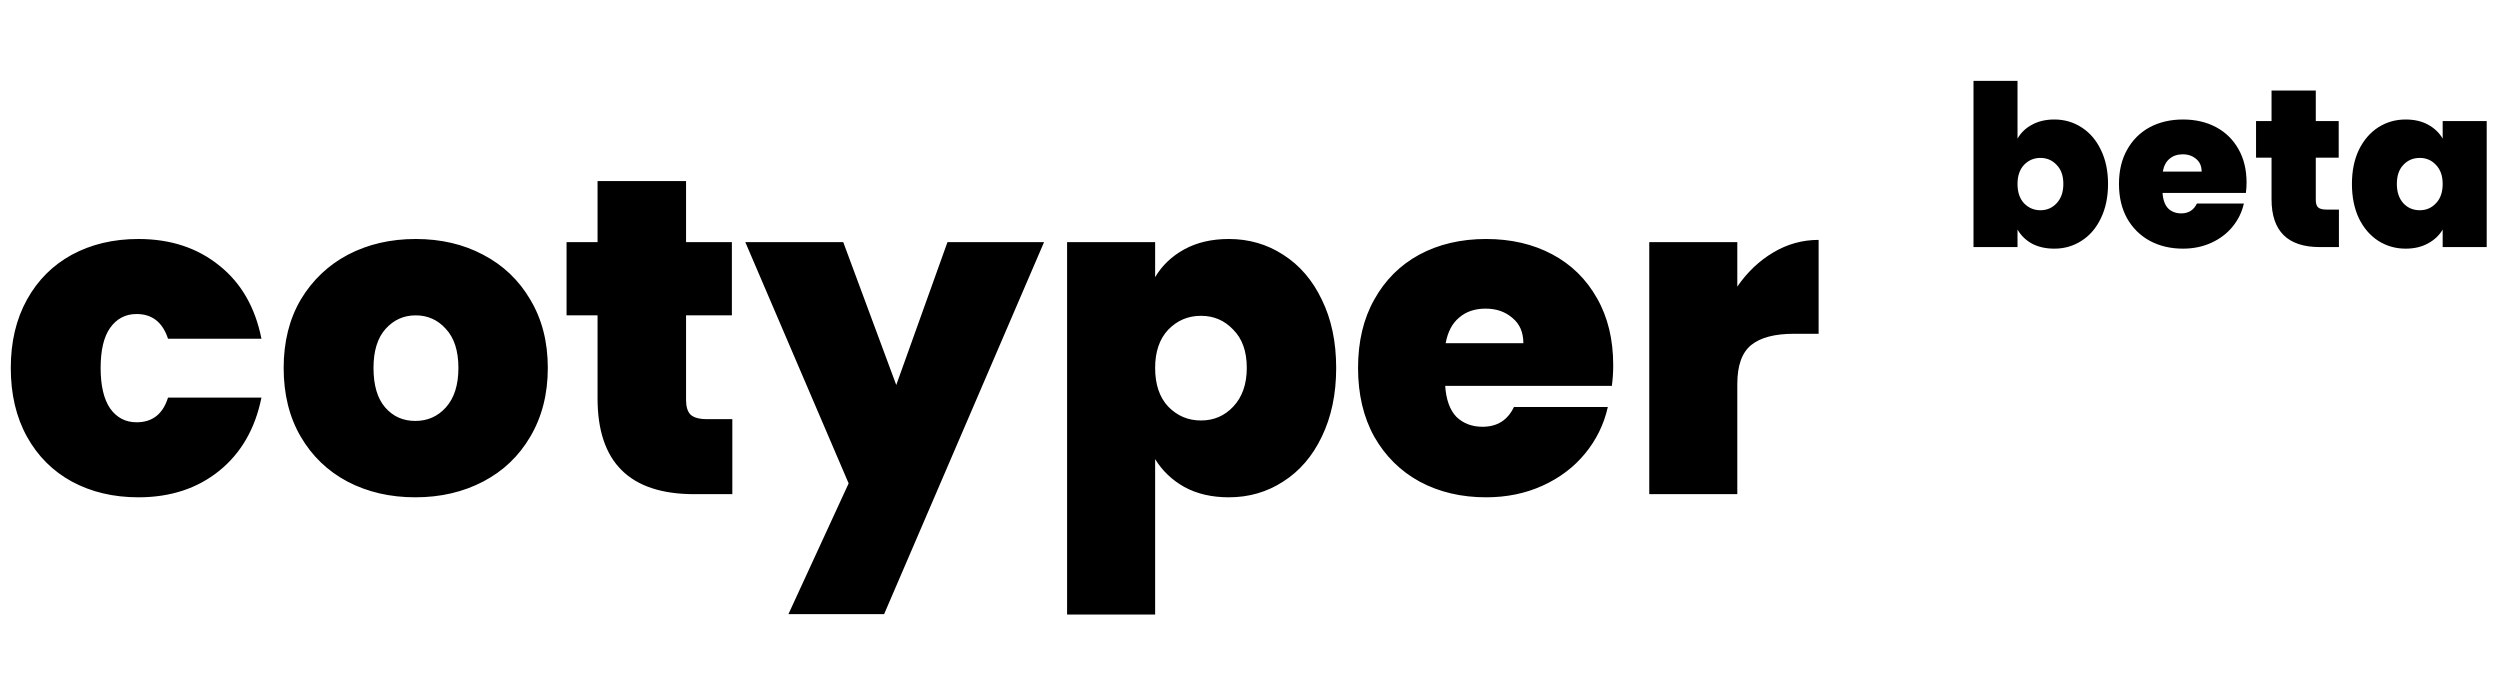
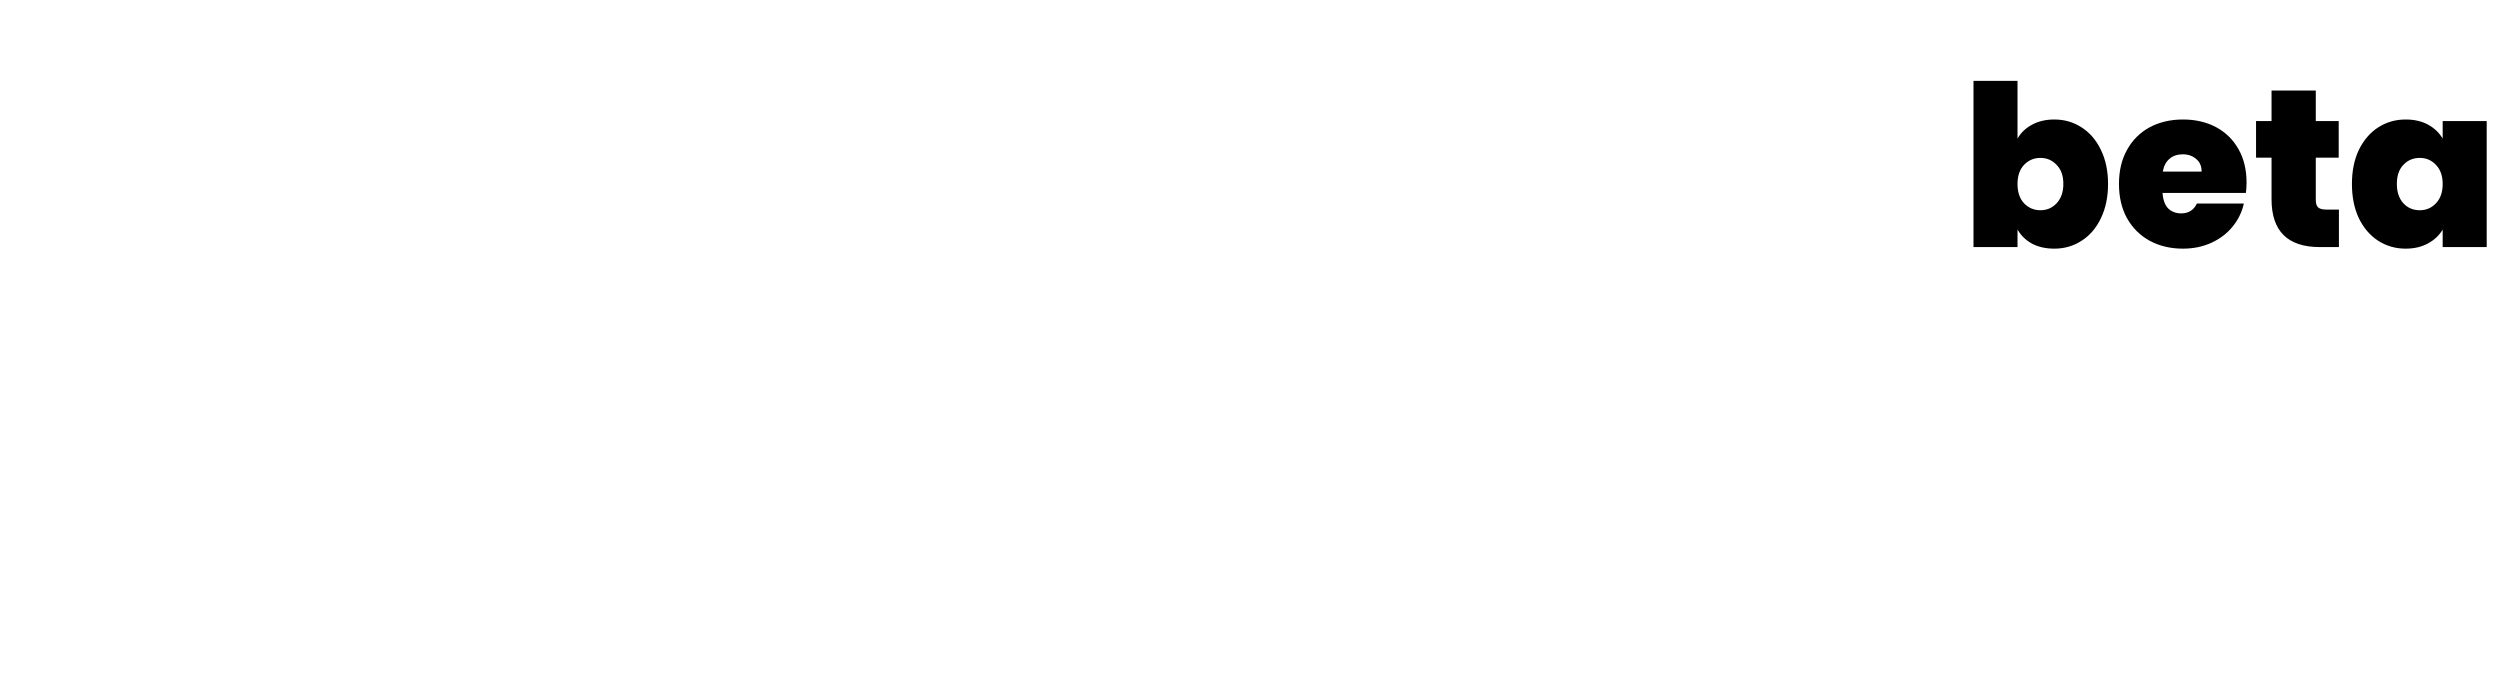
<svg xmlns="http://www.w3.org/2000/svg" fill="none" viewBox="0 0 1113 300" height="300" width="1113">
-   <path fill="black" d="M4.8 163.8C4.8 152.2 7.2 142.067 12 133.4C16.8 124.733 23.467 118.067 32 113.4C40.667 108.733 50.533 106.4 61.6 106.4C75.867 106.4 87.867 110.333 97.6 118.2C107.333 125.933 113.6 136.8 116.4 150.8H74.8C72.4 143.467 67.733 139.8 60.8 139.8C55.867 139.8 51.933 141.867 49 146C46.2 150 44.8 155.933 44.8 163.8C44.8 171.667 46.2 177.667 49 181.8C51.933 185.933 55.867 188 60.8 188C67.867 188 72.533 184.333 74.8 177H116.4C113.6 190.867 107.333 201.733 97.6 209.6C87.867 217.467 75.867 221.4 61.6 221.4C50.533 221.4 40.667 219.067 32 214.4C23.467 209.733 16.8 203.067 12 194.4C7.2 185.733 4.8 175.533 4.8 163.8ZM184.884 221.4C173.684 221.4 163.618 219.067 154.684 214.4C145.884 209.733 138.951 203.067 133.884 194.4C128.818 185.733 126.284 175.533 126.284 163.8C126.284 152.2 128.818 142.067 133.884 133.4C139.084 124.733 146.084 118.067 154.884 113.4C163.818 108.733 173.884 106.4 185.084 106.4C196.284 106.4 206.284 108.733 215.084 113.4C224.018 118.067 231.018 124.733 236.084 133.4C241.284 142.067 243.884 152.2 243.884 163.8C243.884 175.4 241.284 185.6 236.084 194.4C231.018 203.067 224.018 209.733 215.084 214.4C206.151 219.067 196.084 221.4 184.884 221.4ZM184.884 187.4C190.351 187.4 194.884 185.4 198.484 181.4C202.218 177.267 204.084 171.4 204.084 163.8C204.084 156.2 202.218 150.4 198.484 146.4C194.884 142.4 190.418 140.4 185.084 140.4C179.751 140.4 175.284 142.4 171.684 146.4C168.084 150.4 166.284 156.2 166.284 163.8C166.284 171.533 168.018 177.4 171.484 181.4C174.951 185.4 179.418 187.4 184.884 187.4ZM326.033 186.6V220H309.033C280.366 220 266.033 205.8 266.033 177.4V140.4H252.233V107.8H266.033V80.6H305.433V107.8H325.833V140.4H305.433V178C305.433 181.067 306.099 183.267 307.433 184.6C308.899 185.933 311.299 186.6 314.633 186.6H326.033ZM464.813 107.8L393.613 273.4H351.013L377.813 215.2L331.812 107.8H375.413L399.013 171.4L421.813 107.8H464.813ZM514.267 123.4C517.334 118.2 521.667 114.067 527.267 111C532.867 107.933 539.467 106.4 547.067 106.4C556.001 106.4 564.067 108.733 571.267 113.4C578.601 118.067 584.334 124.733 588.467 133.4C592.734 142.067 594.867 152.2 594.867 163.8C594.867 175.4 592.734 185.6 588.467 194.4C584.334 203.067 578.601 209.733 571.267 214.4C564.067 219.067 556.001 221.4 547.067 221.4C539.467 221.4 532.867 219.867 527.267 216.8C521.801 213.733 517.467 209.6 514.267 204.4V273.6H475.067V107.8H514.267V123.4ZM555.067 163.8C555.067 156.467 553.067 150.8 549.067 146.8C545.201 142.667 540.401 140.6 534.667 140.6C528.934 140.6 524.067 142.667 520.067 146.8C516.201 150.933 514.267 156.6 514.267 163.8C514.267 171.133 516.201 176.867 520.067 181C524.067 185.133 528.934 187.2 534.667 187.2C540.401 187.2 545.201 185.133 549.067 181C553.067 176.733 555.067 171 555.067 163.8ZM718.205 162.6C718.205 165.667 718.005 168.733 717.605 171.8H643.405C643.805 177.933 645.471 182.533 648.405 185.6C651.471 188.533 655.338 190 660.005 190C666.538 190 671.205 187.067 674.005 181.2H715.805C714.071 188.933 710.671 195.867 705.605 202C700.671 208 694.405 212.733 686.805 216.2C679.205 219.667 670.805 221.4 661.605 221.4C650.538 221.4 640.671 219.067 632.005 214.4C623.471 209.733 616.738 203.067 611.805 194.4C607.005 185.733 604.605 175.533 604.605 163.8C604.605 152.067 607.005 141.933 611.805 133.4C616.605 124.733 623.271 118.067 631.805 113.4C640.471 108.733 650.405 106.4 661.605 106.4C672.671 106.4 682.471 108.667 691.005 113.2C699.538 117.733 706.205 124.267 711.005 132.8C715.805 141.2 718.205 151.133 718.205 162.6ZM678.205 152.8C678.205 148 676.605 144.267 673.405 141.6C670.205 138.8 666.205 137.4 661.405 137.4C656.605 137.4 652.671 138.733 649.605 141.4C646.538 143.933 644.538 147.733 643.605 152.8H678.205ZM773.447 127.6C777.847 121.2 783.18 116.133 789.447 112.4C795.714 108.667 802.447 106.8 809.647 106.8V148.6H798.647C790.114 148.6 783.78 150.267 779.647 153.6C775.514 156.933 773.447 162.733 773.447 171V220H734.247V107.8H773.447V127.6Z" />
  <path fill="black" d="M898.2 61.7C899.733 59.033 901.9 56.967 904.7 55.5C907.5 53.967 910.8 53.2 914.6 53.2C919.067 53.2 923.1 54.367 926.7 56.7C930.367 59.033 933.233 62.367 935.3 66.7C937.433 71.033 938.5 76.1 938.5 81.9C938.5 87.7 937.433 92.8 935.3 97.2C933.233 101.533 930.367 104.867 926.7 107.2C923.1 109.533 919.067 110.7 914.6 110.7C910.8 110.7 907.5 109.967 904.7 108.5C901.9 106.967 899.733 104.867 898.2 102.2V110H878.6V36H898.2V61.7ZM918.6 81.9C918.6 78.233 917.6 75.4 915.6 73.4C913.667 71.333 911.267 70.3 908.4 70.3C905.533 70.3 903.1 71.333 901.1 73.4C899.167 75.467 898.2 78.3 898.2 81.9C898.2 85.567 899.167 88.433 901.1 90.5C903.1 92.567 905.533 93.6 908.4 93.6C911.267 93.6 913.667 92.567 915.6 90.5C917.6 88.367 918.6 85.5 918.6 81.9ZM1000.17 81.3C1000.17 82.833 1000.07 84.367 999.869 85.9H962.769C962.969 88.967 963.802 91.267 965.269 92.8C966.802 94.267 968.735 95 971.069 95C974.335 95 976.669 93.533 978.069 90.6H998.969C998.102 94.467 996.402 97.933 993.869 101C991.402 104 988.269 106.367 984.469 108.1C980.669 109.833 976.469 110.7 971.869 110.7C966.335 110.7 961.402 109.533 957.069 107.2C952.802 104.867 949.435 101.533 946.969 97.2C944.569 92.867 943.369 87.767 943.369 81.9C943.369 76.033 944.569 70.967 946.969 66.7C949.369 62.367 952.702 59.033 956.969 56.7C961.302 54.367 966.269 53.2 971.869 53.2C977.402 53.2 982.302 54.333 986.569 56.6C990.835 58.867 994.169 62.133 996.569 66.4C998.969 70.6 1000.17 75.567 1000.17 81.3ZM980.169 76.4C980.169 74 979.369 72.133 977.769 70.8C976.169 69.4 974.169 68.7 971.769 68.7C969.369 68.7 967.402 69.367 965.869 70.7C964.335 71.967 963.335 73.867 962.869 76.4H980.169ZM1041.29 93.3V110H1032.79C1018.46 110 1011.29 102.9 1011.29 88.7V70.2H1004.39V53.9H1011.29V40.3H1030.99V53.9H1041.19V70.2H1030.99V89C1030.99 90.533 1031.32 91.633 1031.99 92.3C1032.72 92.967 1033.92 93.3 1035.59 93.3H1041.29ZM1047.08 81.9C1047.08 76.1 1048.11 71.033 1050.18 66.7C1052.31 62.367 1055.18 59.033 1058.78 56.7C1062.45 54.367 1066.51 53.2 1070.98 53.2C1074.85 53.2 1078.18 53.967 1080.98 55.5C1083.78 57.033 1085.95 59.1 1087.48 61.7V53.9H1107.08V110H1087.48V102.2C1085.95 104.8 1083.75 106.867 1080.88 108.4C1078.08 109.933 1074.78 110.7 1070.98 110.7C1066.51 110.7 1062.45 109.533 1058.78 107.2C1055.18 104.867 1052.31 101.533 1050.18 97.2C1048.11 92.8 1047.08 87.7 1047.08 81.9ZM1087.48 81.9C1087.48 78.3 1086.48 75.467 1084.48 73.4C1082.55 71.333 1080.15 70.3 1077.28 70.3C1074.35 70.3 1071.91 71.333 1069.98 73.4C1068.05 75.4 1067.08 78.233 1067.08 81.9C1067.08 85.5 1068.05 88.367 1069.98 90.5C1071.91 92.567 1074.35 93.6 1077.28 93.6C1080.15 93.6 1082.55 92.567 1084.48 90.5C1086.48 88.433 1087.48 85.567 1087.48 81.9Z" />
</svg>